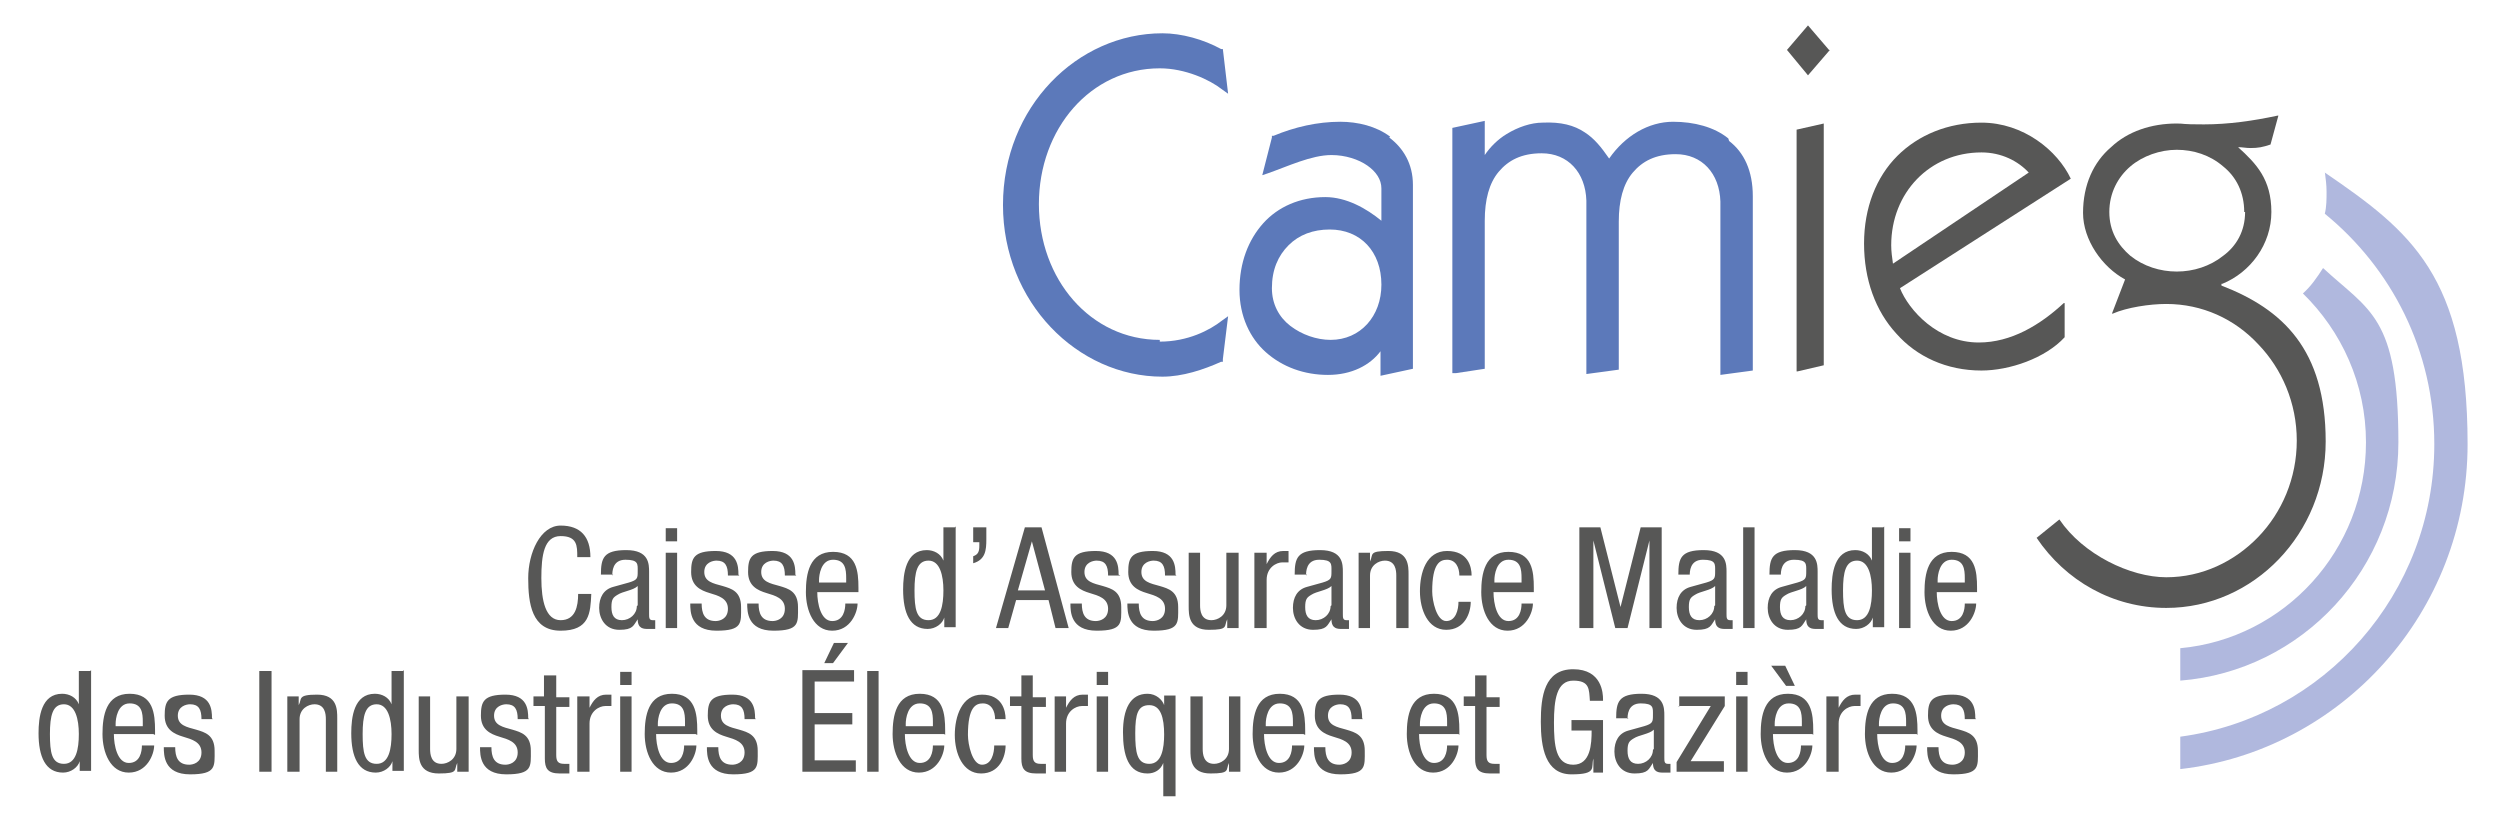
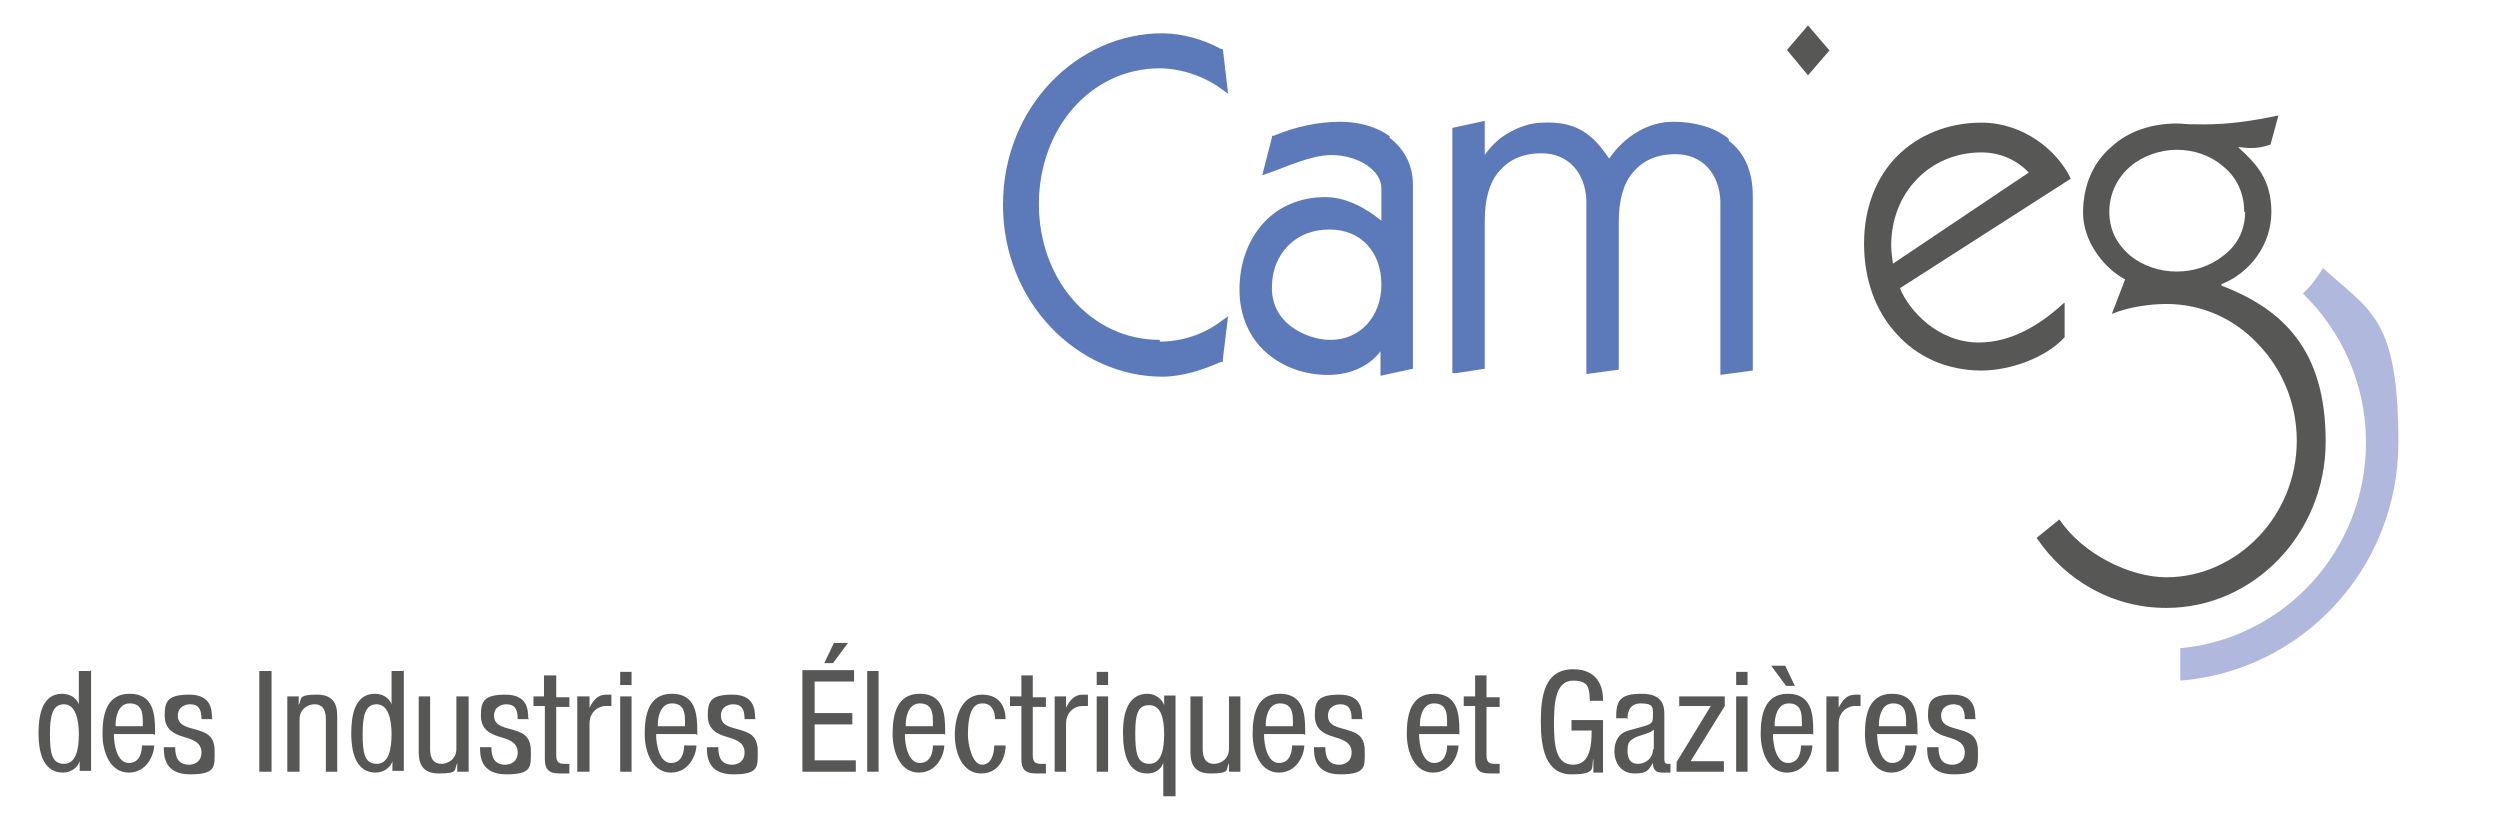
<svg xmlns="http://www.w3.org/2000/svg" version="1.1" viewBox="0 0 285.4 92.9">
  <defs>
    <style>
      .cls-1 {
        fill: #b0b8de;
      }

      .cls-2 {
        fill: #5c79ba;
      }

      .cls-3 {
        fill: #575756;
      }
    </style>
  </defs>
  <g>
    <g id="Calque_1">
      <path class="cls-2" d="M132.4,38.8c-7.9,0-13.8-6.9-13.8-15.5,0-8.6,5.9-15.5,13.8-15.5,2.9,0,5.7,1.3,7.1,2.4l.7.5-.6-5.1h-.2c-2-1.1-4.5-1.8-6.7-1.8-9.7,0-18.2,8.4-18.2,19.6,0,11.1,8.5,19.6,18.2,19.6,2.3,0,4.7-.8,6.7-1.7h.2c0,0,0-.3,0-.3l.6-4.9-.7.5c-1.4,1.1-3.9,2.4-7.1,2.4Z" />
      <path class="cls-2" d="M158.7,15.6c-1.6-1.2-3.7-1.7-5.7-1.7-2.6,0-5.2.6-7.6,1.6h-.2c0,0,0,.2,0,.2l-1.1,4.3.6-.2c2.3-.8,5-2.1,7.3-2.1,1.6,0,3.1.5,4.1,1.2,1,.7,1.6,1.6,1.6,2.6v3.7c-1.7-1.4-4-2.7-6.4-2.7-2.9,0-5.4,1.1-7.1,3-1.7,1.9-2.7,4.5-2.7,7.6,0,3,1.2,5.5,3,7.1,1.9,1.7,4.4,2.6,7.1,2.6,2.7,0,4.8-1.1,6-2.7v2.8l3.7-.8v-21c0-2.4-1.1-4.2-2.7-5.4ZM151.9,38.8c-1.6,0-3.3-.6-4.6-1.6-1.3-1-2.1-2.5-2.1-4.3,0-2.1.7-3.7,1.9-4.9,1.2-1.2,2.8-1.8,4.7-1.8,3.5,0,5.9,2.5,5.9,6.3,0,3.6-2.4,6.3-5.8,6.3Z" />
      <path class="cls-2" d="M197.3,15.8c-1.6-1.3-3.9-1.9-6.3-1.9-2.8,0-5.5,1.6-7.3,4.2-.9-1.3-1.7-2.3-2.8-3-1.2-.8-2.7-1.2-4.8-1.1-1.3,0-2.8.5-4.1,1.3-1,.6-1.9,1.5-2.5,2.4v-3.9l-3.7.8v28h.4c0,0,3.3-.5,3.3-.5v-16.9c0-2.4.5-4.3,1.6-5.6,1.1-1.3,2.6-2.1,4.9-2.1,3,0,5,2.2,5.1,5.4v19.8l3.7-.5v-16.9c0-2.4.5-4.3,1.6-5.6,1.1-1.3,2.6-2.1,4.9-2.1,3,0,5,2.2,5.1,5.4v19.8l3.7-.5v-19.9c0-2.9-1-5-2.7-6.3Z" />
      <g>
        <polygon class="cls-3" points="208.9 5.7 208.8 5.7 206.4 2.9 204 5.7 206.4 8.6 208.9 5.7" />
-         <polygon class="cls-3" points="205.1 42.4 205.2 42.4 208.2 41.7 208.2 14.1 205.1 14.8 205.1 42.4" />
      </g>
      <path class="cls-3" d="M225.9,39.1c-4.7,0-8-3.7-9-6.2l19.5-12.5h0c-1.5-3.2-5.4-6.4-10.2-6.4-3.8,0-7.2,1.4-9.6,3.8-2.4,2.4-3.8,5.9-3.8,10s1.3,7.7,3.7,10.3c2.3,2.6,5.7,4.2,9.7,4.2,3.2,0,7.3-1.4,9.5-3.8h0v-3.9h-.1c-2.7,2.5-6,4.5-9.7,4.5ZM226.2,17.4c2.3,0,4.2,1,5.4,2.3l-15.5,10.4c-.1-.7-.2-1.4-.2-2.1,0-6,4.4-10.6,10.3-10.6Z" />
      <path class="cls-3" d="M253.6,32.4h.1s0,0,0,0h0c3.2-1.3,5.6-4.5,5.6-8.2s-1.7-5.5-3.8-7.4h0c.5,0,.9.1,1.4.1.9,0,1.4-.1,2.3-.4h0s.9-3.3.9-3.3h-.1c-2.8.6-5.6,1-8.4,1s-2.1-.1-3.1-.1c-2.9,0-5.6.9-7.5,2.7-2,1.7-3.2,4.3-3.2,7.5,0,3.1,2.2,6.2,4.8,7.6l-1.5,3.9h.1c1.6-.7,4.2-1.1,6.1-1.1,4.1,0,7.8,1.7,10.5,4.6,2.7,2.8,4.4,6.7,4.4,11s-1.7,8.2-4.4,11c-2.7,2.8-6.4,4.6-10.5,4.6s-9.5-2.6-12.2-6.6h0c0,0-2.6,2.1-2.6,2.1h0c3.3,4.9,8.7,8,14.8,8,10,0,18.2-8.5,18.2-19s-4.9-15.1-11.9-17.8ZM256.3,24.2c0,2.2-1,3.9-2.5,5-1.5,1.2-3.4,1.8-5.3,1.8s-3.8-.6-5.3-1.8c-1.4-1.2-2.4-2.8-2.4-5s1-4,2.4-5.2c1.4-1.2,3.4-1.9,5.3-1.9s3.8.6,5.3,1.9c1.5,1.2,2.4,3,2.4,5.2Z" />
      <path class="cls-1" d="M265.2,30.6c-.7,1.1-1.4,2.1-2.3,2.9,4.4,4.3,7.2,10.3,7.2,17,0,12.3-9.3,22.4-21.2,23.5v3.7c13.9-1.1,24.9-12.8,24.9-27.2s-3.3-15-8.6-19.9" />
-       <path class="cls-1" d="M265.4,19.6c.1.8.2,1.5.2,2.3s0,1.7-.2,2.5c7.6,6.2,12.5,15.6,12.5,26.3,0,17.1-12.6,31.2-29,33.4v3.7c18.4-2.1,32.8-17.9,32.8-37.1s-6.5-24.3-16.3-31" />
-       <path class="cls-3" d="M221.2,66.5v-.3c0-.5.2-2.3,1.6-2.3s1.5,1.1,1.5,2.1v.5h-3.1ZM225.7,67.6v-.5c0-1.9-.2-4.1-2.9-4.1s-3.1,2.5-3.1,4.6.9,4.4,3,4.4,2.9-2.1,2.9-3.1h-1.3c0,.7-.2,2-1.5,2s-1.7-2-1.7-3.3h4.5ZM216.8,71.7h1.3v-8.6h-1.3v8.6ZM216.8,61.8h1.3v-1.5h-1.3v1.5ZM210.4,67.4c0-2.1.3-3.4,1.6-3.4s1.7,1.7,1.7,3.4-.3,3.4-1.7,3.4-1.6-1.3-1.6-3.4M215,60.2h-1.3v3.8h0c-.3-.8-1.1-1.2-1.9-1.2-2.4,0-2.7,2.7-2.7,4.5,0,2.7.8,4.5,2.8,4.5.9,0,1.7-.6,1.9-1.3h0v1.1h1.3v-11.5ZM203.3,65.7h0c0-.4,0-1.8,1.5-1.8s1.4.5,1.4,1.3,0,1-1,1.3l-1.8.5c-1.1.3-1.6,1.2-1.6,2.4s.7,2.5,2.3,2.5,1.6-.5,2.1-1.2h0c0,1.1.7,1.1,1.2,1.1s.7,0,.8,0v-1c0,0-.1,0-.3,0-.4,0-.4-.3-.4-.7v-4.8c0-.9,0-2.5-2.6-2.5s-2.9.9-2.9,2.8h1.3ZM206.1,69.2c0,.9-.8,1.6-1.7,1.6s-1.2-.6-1.2-1.5.2-1.1.7-1.4c.6-.4,1.8-.5,2.3-1v2.2ZM199,71.7h1.3v-11.5h-1.3v11.5ZM192.9,65.7h0c0-.4,0-1.8,1.5-1.8s1.4.5,1.4,1.3,0,1-1,1.3l-1.8.5c-1.1.3-1.6,1.2-1.6,2.4s.7,2.5,2.3,2.5,1.6-.5,2.1-1.2h0c0,1.1.7,1.1,1.2,1.1s.7,0,.8,0v-1c0,0-.1,0-.3,0-.4,0-.4-.3-.4-.7v-4.8c0-.9,0-2.5-2.6-2.5s-2.9.9-2.9,2.8h1.3ZM195.7,69.2c0,.9-.8,1.6-1.7,1.6s-1.2-.6-1.2-1.5.2-1.1.7-1.4c.6-.4,1.8-.5,2.3-1v2.2ZM180.5,71.7h1.4v-10h0l2.5,10h1.4l2.5-10h0v10h1.4v-11.5h-2.4l-2.3,9.1h0l-2.3-9.1h-2.4v11.5ZM170.6,66.5v-.3c0-.5.2-2.3,1.6-2.3s1.5,1.1,1.5,2.1v.5h-3.1ZM175.1,67.6v-.5c0-1.9-.2-4.1-2.9-4.1s-3.1,2.5-3.1,4.6.9,4.4,3,4.4,2.9-2.1,2.9-3.1h-1.3c0,.7-.2,2-1.5,2s-1.7-2-1.7-3.3h4.5ZM168,65.7c0-1-.4-2.8-2.8-2.8s-3.1,2.5-3.1,4.6.9,4.4,3,4.4,2.8-1.9,2.8-3.2h-1.4c0,.9-.3,2.2-1.4,2.2s-1.6-2.3-1.6-3.4c0-3.2.9-3.6,1.7-3.6,1,0,1.4.9,1.4,1.8h1.4ZM155.1,71.7h1.3v-6c0-1.2,1-1.7,1.7-1.7,1.2,0,1.3,1.1,1.3,1.7v6h1.4v-6.1c0-1,0-2.7-2.3-2.7s-1.7.4-2.1,1.2h0v-1h-1.3v8.6ZM149.1,65.7h0c0-.4,0-1.8,1.5-1.8s1.4.5,1.4,1.3,0,1-1,1.3l-1.8.5c-1.1.3-1.6,1.2-1.6,2.4s.7,2.5,2.3,2.5,1.6-.5,2.1-1.2h0c0,1.1.7,1.1,1.2,1.1s.7,0,.8,0v-1c0,0-.1,0-.3,0-.4,0-.4-.3-.4-.7v-4.8c0-.9,0-2.5-2.6-2.5s-2.9.9-2.9,2.8h1.4ZM151.9,69.2c0,.9-.8,1.6-1.7,1.6s-1.2-.6-1.2-1.5.2-1.1.7-1.4c.6-.4,1.8-.5,2.3-1v2.2ZM143.2,71.7h1.4v-5.5c0-1.4,1.1-2,1.8-2s.6,0,.7,0v-1.3c-.1,0-.3,0-.6,0-1,0-1.5.7-1.9,1.5h0v-1.3h-1.4v8.6ZM141.4,63.1h-1.4v6c0,1.2-1,1.7-1.7,1.7-1.2,0-1.3-1.1-1.3-1.7v-6h-1.3v6.1c0,1,0,2.7,2.3,2.7s1.7-.4,2.1-1.2h0v1h1.3v-8.6ZM134.2,65.6c0-1-.1-2.7-2.6-2.7s-2.8.8-2.8,2.4,1.1,2.1,2.1,2.4c1,.3,2.1.6,2.1,1.8s-1,1.4-1.4,1.4c-1.3,0-1.6-.9-1.6-2h-1.3c0,.9,0,3.1,3,3.1s2.8-.9,2.8-2.7-1.1-2.1-2.1-2.4c-1.1-.3-2.1-.5-2.1-1.6s1-1.3,1.4-1.3c1,0,1.3.6,1.3,1.7h1.3ZM127.7,65.6c0-1-.1-2.7-2.6-2.7s-2.8.8-2.8,2.4,1.1,2.1,2.1,2.4c1,.3,2.1.6,2.1,1.8s-1,1.4-1.4,1.4c-1.3,0-1.6-.9-1.6-2h-1.3c0,.9,0,3.1,3,3.1s2.8-.9,2.8-2.7-1.1-2.1-2.1-2.4c-1.1-.3-2.1-.5-2.1-1.6s1-1.3,1.4-1.3c1,0,1.3.6,1.3,1.7h1.4ZM113.6,71.7h1.5l.9-3.2h3.7l.8,3.2h1.5l-3.1-11.5h-1.9l-3.3,11.5ZM117.8,61.8h0l1.5,5.6h-3.1l1.6-5.6ZM111.1,61.9h.7v.4c0,.6-.1,1-.7,1.2v.8c1.4-.4,1.5-1.5,1.5-2.7v-1.4h-1.5v1.7ZM104.4,67.4c0-2.1.3-3.4,1.6-3.4s1.7,1.7,1.7,3.4-.3,3.4-1.7,3.4-1.6-1.3-1.6-3.4M109,60.2h-1.3v3.8h0c-.3-.8-1.1-1.2-1.9-1.2-2.4,0-2.7,2.7-2.7,4.5,0,2.7.8,4.5,2.8,4.5.9,0,1.7-.6,1.9-1.3h0v1.1h1.3v-11.5ZM93.5,66.5v-.3c0-.5.2-2.3,1.6-2.3s1.5,1.1,1.5,2.1v.5h-3.1ZM98,67.6v-.5c0-1.9-.2-4.1-2.9-4.1s-3.1,2.5-3.1,4.6.9,4.4,3,4.4,2.9-2.1,2.9-3.1h-1.4c0,.7-.2,2-1.5,2s-1.7-2-1.7-3.3h4.5ZM90.8,65.6c0-1-.1-2.7-2.6-2.7s-2.8.8-2.8,2.4,1.1,2.1,2.1,2.4c1,.3,2.1.6,2.1,1.8s-1,1.4-1.4,1.4c-1.3,0-1.6-.9-1.6-2h-1.3c0,.9,0,3.1,3,3.1s2.8-.9,2.8-2.7-1.1-2.1-2.1-2.4c-1.1-.3-2.1-.5-2.1-1.6s1-1.3,1.4-1.3c1,0,1.3.6,1.3,1.7h1.3ZM84.3,65.6c0-1-.1-2.7-2.6-2.7s-2.8.8-2.8,2.4,1.1,2.1,2.1,2.4c1,.3,2.1.6,2.1,1.8s-1,1.4-1.4,1.4c-1.3,0-1.6-.9-1.6-2h-1.3c0,.9,0,3.1,3,3.1s2.8-.9,2.8-2.7-1.1-2.1-2.1-2.4c-1.1-.3-2.1-.5-2.1-1.6s1-1.3,1.4-1.3c1,0,1.3.6,1.3,1.7h1.3ZM76,71.7h1.3v-8.6h-1.3v8.6ZM76,61.8h1.3v-1.5h-1.3v1.5ZM69.9,65.7h0c0-.4,0-1.8,1.5-1.8s1.4.5,1.4,1.3,0,1-1,1.3l-1.8.5c-1.1.3-1.6,1.2-1.6,2.4s.7,2.5,2.3,2.5,1.6-.5,2.1-1.2h0c0,1.1.7,1.1,1.2,1.1s.7,0,.8,0v-1c0,0-.1,0-.3,0-.4,0-.4-.3-.4-.7v-4.8c0-.9,0-2.5-2.6-2.5s-2.9.9-2.9,2.8h1.4ZM72.7,69.2c0,.9-.8,1.6-1.7,1.6s-1.2-.6-1.2-1.5.2-1.1.7-1.4c.6-.4,1.8-.5,2.3-1v2.2ZM66,67.8c0,1.4-.3,3-2,3s-2.2-2.2-2.2-4.8.3-4.8,2.2-4.8,1.9,1.1,1.9,2.4h1.5c0-2.3-1.1-3.6-3.4-3.6s-3.7,3.1-3.7,6,.4,6,3.7,6,3.4-2,3.5-4.2h-1.5Z" />
      <path class="cls-3" d="M225.5,82c0-1-.1-2.7-2.6-2.7s-2.8.8-2.8,2.4,1.1,2.1,2.1,2.4c1,.3,2.1.6,2.1,1.8s-1,1.4-1.4,1.4c-1.3,0-1.6-.9-1.6-2h-1.3c0,.9,0,3.1,3,3.1s2.8-.9,2.8-2.7-1.1-2.1-2.1-2.4c-1.1-.3-2.1-.5-2.1-1.6s1-1.3,1.4-1.3c1,0,1.3.6,1.3,1.7h1.3ZM214.5,82.9v-.3c0-.5.2-2.3,1.6-2.3s1.5,1.1,1.5,2.1v.5h-3.1ZM218.9,83.9v-.5c0-1.9-.2-4.2-2.9-4.2s-3.1,2.5-3.1,4.6.9,4.4,3,4.4,2.9-2.1,2.9-3.1h-1.3c0,.7-.2,2-1.5,2s-1.7-2-1.7-3.3h4.5ZM208.5,88.1h1.4v-5.5c0-1.4,1.1-2,1.8-2s.6,0,.7,0v-1.3c-.1,0-.3,0-.6,0-1,0-1.5.7-1.9,1.5h0v-1.3h-1.4v8.6ZM202.2,76l1.7,2.3h1l-1.1-2.3h-1.6ZM202.6,82.9v-.3c0-.5.2-2.3,1.6-2.3s1.5,1.1,1.5,2.1v.5h-3.1ZM207,83.9v-.5c0-1.9-.2-4.2-2.9-4.2s-3.1,2.5-3.1,4.6.9,4.4,3,4.4,2.9-2.1,2.9-3.1h-1.3c0,.7-.2,2-1.5,2s-1.7-2-1.7-3.3h4.5ZM198.2,88.1h1.3v-8.6h-1.3v8.6ZM198.2,78.2h1.3v-1.5h-1.3v1.5ZM191.6,80.6h3.7l-3.9,6.4v1.1h5.4v-1.2h-3.8l3.9-6.3v-1.1h-5.2v1.2ZM185.8,82.1h0c0-.4,0-1.8,1.5-1.8s1.4.5,1.4,1.3,0,1-1,1.3l-1.8.5c-1.1.3-1.6,1.2-1.6,2.4s.7,2.5,2.3,2.5,1.6-.5,2.1-1.2h0c0,1.1.7,1.1,1.2,1.1s.7,0,.8,0v-1c0,0-.1,0-.3,0-.4,0-.4-.3-.4-.7v-4.8c0-.9,0-2.5-2.6-2.5s-2.9.9-2.9,2.8h1.4ZM188.7,85.6c0,.9-.8,1.6-1.7,1.6s-1.2-.6-1.2-1.5.2-1.1.7-1.4c.6-.4,1.8-.5,2.3-1v2.2ZM183,79.8c0-.6-.1-3.4-3.4-3.4s-3.7,3.1-3.7,6,.5,6,3.5,6,2.2-.8,2.5-1.8h0v1.6h1.1v-6h-3.6v1.2h2.3c0,1.5-.1,3.9-2.1,3.9s-2.2-2.2-2.2-4.8.3-4.8,2.2-4.8,1.8,1,1.9,2.3h1.5ZM168.4,79.5h-1.3v1.1h1.3v6c0,1.1.3,1.7,1.7,1.7s.9,0,1.1,0v-1.1c-.1,0-.3,0-.6,0-.7,0-.9-.3-.9-1v-5.5h1.5v-1.1h-1.5v-2.5h-1.3v2.5ZM162.1,82.9v-.3c0-.5.2-2.3,1.6-2.3s1.5,1.1,1.5,2.1v.5h-3.1ZM166.6,83.9v-.5c0-1.9-.2-4.2-2.9-4.2s-3.1,2.5-3.1,4.6.9,4.4,3,4.4,2.9-2.1,2.9-3.1h-1.3c0,.7-.2,2-1.5,2s-1.7-2-1.7-3.3h4.5ZM155.5,82c0-1-.1-2.7-2.6-2.7s-2.8.8-2.8,2.4,1.1,2.1,2.1,2.4c1,.3,2.1.6,2.1,1.8s-1,1.4-1.4,1.4c-1.3,0-1.6-.9-1.6-2h-1.3c0,.9,0,3.1,3,3.1s2.8-.9,2.8-2.7-1.1-2.1-2.1-2.4c-1.1-.3-2.1-.5-2.1-1.6s1-1.3,1.4-1.3c1,0,1.3.6,1.3,1.7h1.3ZM144.5,82.9v-.3c0-.5.2-2.3,1.6-2.3s1.5,1.1,1.5,2.1v.5h-3.1ZM149,83.9v-.5c0-1.9-.2-4.2-2.9-4.2s-3.1,2.5-3.1,4.6.9,4.4,3,4.4,2.9-2.1,2.9-3.1h-1.4c0,.7-.2,2-1.5,2s-1.7-2-1.7-3.3h4.5ZM141.6,79.5h-1.3v6c0,1.2-1,1.7-1.7,1.7-1.2,0-1.3-1.1-1.3-1.7v-6h-1.4v6.1c0,1,0,2.7,2.3,2.7s1.7-.4,2.1-1.2h0v1h1.3v-8.6ZM132.8,90.9h1.4v-11.5h-1.3v1.1h0c-.2-.6-.9-1.3-1.9-1.3-2,0-2.8,1.8-2.8,4.4s.6,4.7,2.8,4.7c.8,0,1.5-.4,1.8-1.2h0v3.8ZM132.9,83.8c0,1.7-.3,3.4-1.7,3.4s-1.6-1.3-1.6-3.5.3-3.2,1.6-3.2,1.7,1.4,1.7,3.4ZM125.2,88.1h1.3v-8.6h-1.3v8.6ZM125.2,78.2h1.3v-1.5h-1.3v1.5ZM120.4,88.1h1.3v-5.5c0-1.4,1.1-2,1.8-2s.6,0,.7,0v-1.3c-.1,0-.3,0-.6,0-1,0-1.5.7-1.9,1.5h0v-1.3h-1.3v8.6ZM116.6,79.5h-1.3v1.1h1.3v6c0,1.1.3,1.7,1.7,1.7s.9,0,1.1,0v-1.1c-.1,0-.3,0-.6,0-.7,0-.9-.3-.9-1v-5.5h1.5v-1.1h-1.5v-2.5h-1.3v2.5ZM114.8,82.1c0-1-.4-2.8-2.7-2.8s-3.1,2.5-3.1,4.6.9,4.4,3,4.4,2.8-1.9,2.8-3.2h-1.3c0,.9-.3,2.2-1.4,2.2s-1.6-2.3-1.6-3.4c0-3.2.9-3.6,1.7-3.6,1,0,1.4.9,1.4,1.8h1.3ZM103.4,82.9v-.3c0-.5.2-2.3,1.6-2.3s1.5,1.1,1.5,2.1v.5h-3.1ZM107.9,83.9v-.5c0-1.9-.2-4.2-2.9-4.2s-3.1,2.5-3.1,4.6.9,4.4,3,4.4,2.9-2.1,2.9-3.1h-1.3c0,.7-.2,2-1.5,2s-1.7-2-1.7-3.3h4.5ZM99,88.1h1.3v-11.5h-1.3v11.5ZM94.1,75.7h1l1.7-2.3h-1.6l-1.1,2.3ZM91.6,88.1h6.1v-1.3h-4.7v-4.1h4.3v-1.3h-4.3v-3.6h4.5v-1.3h-5.9v11.5ZM86.2,82c0-1-.1-2.7-2.6-2.7s-2.8.8-2.8,2.4,1.1,2.1,2.1,2.4c1,.3,2.1.6,2.1,1.8s-1,1.4-1.4,1.4c-1.3,0-1.6-.9-1.6-2h-1.3c0,.9,0,3.1,3,3.1s2.8-.9,2.8-2.7-1.1-2.1-2.1-2.4c-1.1-.3-2.1-.5-2.1-1.6s1-1.3,1.4-1.3c1,0,1.3.6,1.3,1.7h1.3ZM75.1,82.9v-.3c0-.5.2-2.3,1.6-2.3s1.5,1.1,1.5,2.1v.5h-3.1ZM79.6,83.9v-.5c0-1.9-.2-4.2-2.9-4.2s-3.1,2.5-3.1,4.6.9,4.4,3,4.4,2.9-2.1,2.9-3.1h-1.4c0,.7-.2,2-1.5,2s-1.7-2-1.7-3.3h4.5ZM70.8,88.1h1.3v-8.6h-1.3v8.6ZM70.8,78.2h1.3v-1.5h-1.3v1.5ZM65.9,88.1h1.4v-5.5c0-1.4,1.1-2,1.8-2s.6,0,.7,0v-1.3c-.1,0-.3,0-.6,0-1,0-1.5.7-1.9,1.5h0v-1.3h-1.4v8.6ZM62.2,79.5h-1.3v1.1h1.3v6c0,1.1.3,1.7,1.7,1.7s.9,0,1.1,0v-1.1c-.1,0-.3,0-.6,0-.7,0-.9-.3-.9-1v-5.5h1.5v-1.1h-1.5v-2.5h-1.4v2.5ZM60.3,82c0-1-.1-2.7-2.6-2.7s-2.8.8-2.8,2.4,1.1,2.1,2.1,2.4c1,.3,2.1.6,2.1,1.8s-1,1.4-1.4,1.4c-1.3,0-1.6-.9-1.6-2h-1.3c0,.9,0,3.1,3,3.1s2.8-.9,2.8-2.7-1.1-2.1-2.1-2.4c-1.1-.3-2.1-.5-2.1-1.6s1-1.3,1.4-1.3c1,0,1.3.6,1.3,1.7h1.3ZM53.4,79.5h-1.3v6c0,1.2-1,1.7-1.7,1.7-1.2,0-1.3-1.1-1.3-1.7v-6h-1.3v6.1c0,1,0,2.7,2.3,2.7s1.7-.4,2.1-1.2h0v1h1.3v-8.6ZM41.4,83.8c0-2.1.3-3.4,1.6-3.4s1.7,1.7,1.7,3.4-.3,3.4-1.7,3.4-1.6-1.3-1.6-3.4M46,76.6h-1.3v3.8h0c-.3-.8-1.1-1.2-1.9-1.2-2.4,0-2.7,2.7-2.7,4.5,0,2.7.8,4.5,2.8,4.5.9,0,1.7-.6,1.9-1.3h0v1.1h1.3v-11.5ZM32.9,88.1h1.3v-6c0-1.2,1-1.7,1.7-1.7,1.2,0,1.3,1.1,1.3,1.7v6h1.3v-6.1c0-1,0-2.7-2.3-2.7s-1.7.5-2.1,1.2h0v-1h-1.3v8.6ZM29.6,88.1h1.4v-11.5h-1.4v11.5ZM24.2,82c0-1-.1-2.7-2.6-2.7s-2.8.8-2.8,2.4,1.1,2.1,2.1,2.4c1,.3,2.1.6,2.1,1.8s-1,1.4-1.4,1.4c-1.3,0-1.6-.9-1.6-2h-1.3c0,.9,0,3.1,3,3.1s2.8-.9,2.8-2.7-1.1-2.1-2.1-2.4c-1.1-.3-2.1-.5-2.1-1.6s1-1.3,1.4-1.3c1,0,1.3.6,1.3,1.7h1.3ZM13.2,82.9v-.3c0-.5.2-2.3,1.6-2.3s1.5,1.1,1.5,2.1v.5h-3.1ZM17.7,83.9v-.5c0-1.9-.2-4.2-2.9-4.2s-3.1,2.5-3.1,4.6.9,4.4,3,4.4,2.9-2.1,2.9-3.1h-1.4c0,.7-.2,2-1.5,2s-1.7-2-1.7-3.3h4.5ZM5.7,83.8c0-2.1.3-3.4,1.6-3.4s1.7,1.7,1.7,3.4-.3,3.4-1.7,3.4-1.6-1.3-1.6-3.4M10.3,76.6h-1.3v3.8h0c-.3-.8-1.1-1.2-1.9-1.2-2.4,0-2.7,2.7-2.7,4.5,0,2.7.8,4.5,2.8,4.5.9,0,1.7-.6,1.9-1.3h0v1.1h1.3v-11.5Z" />
    </g>
  </g>
</svg>